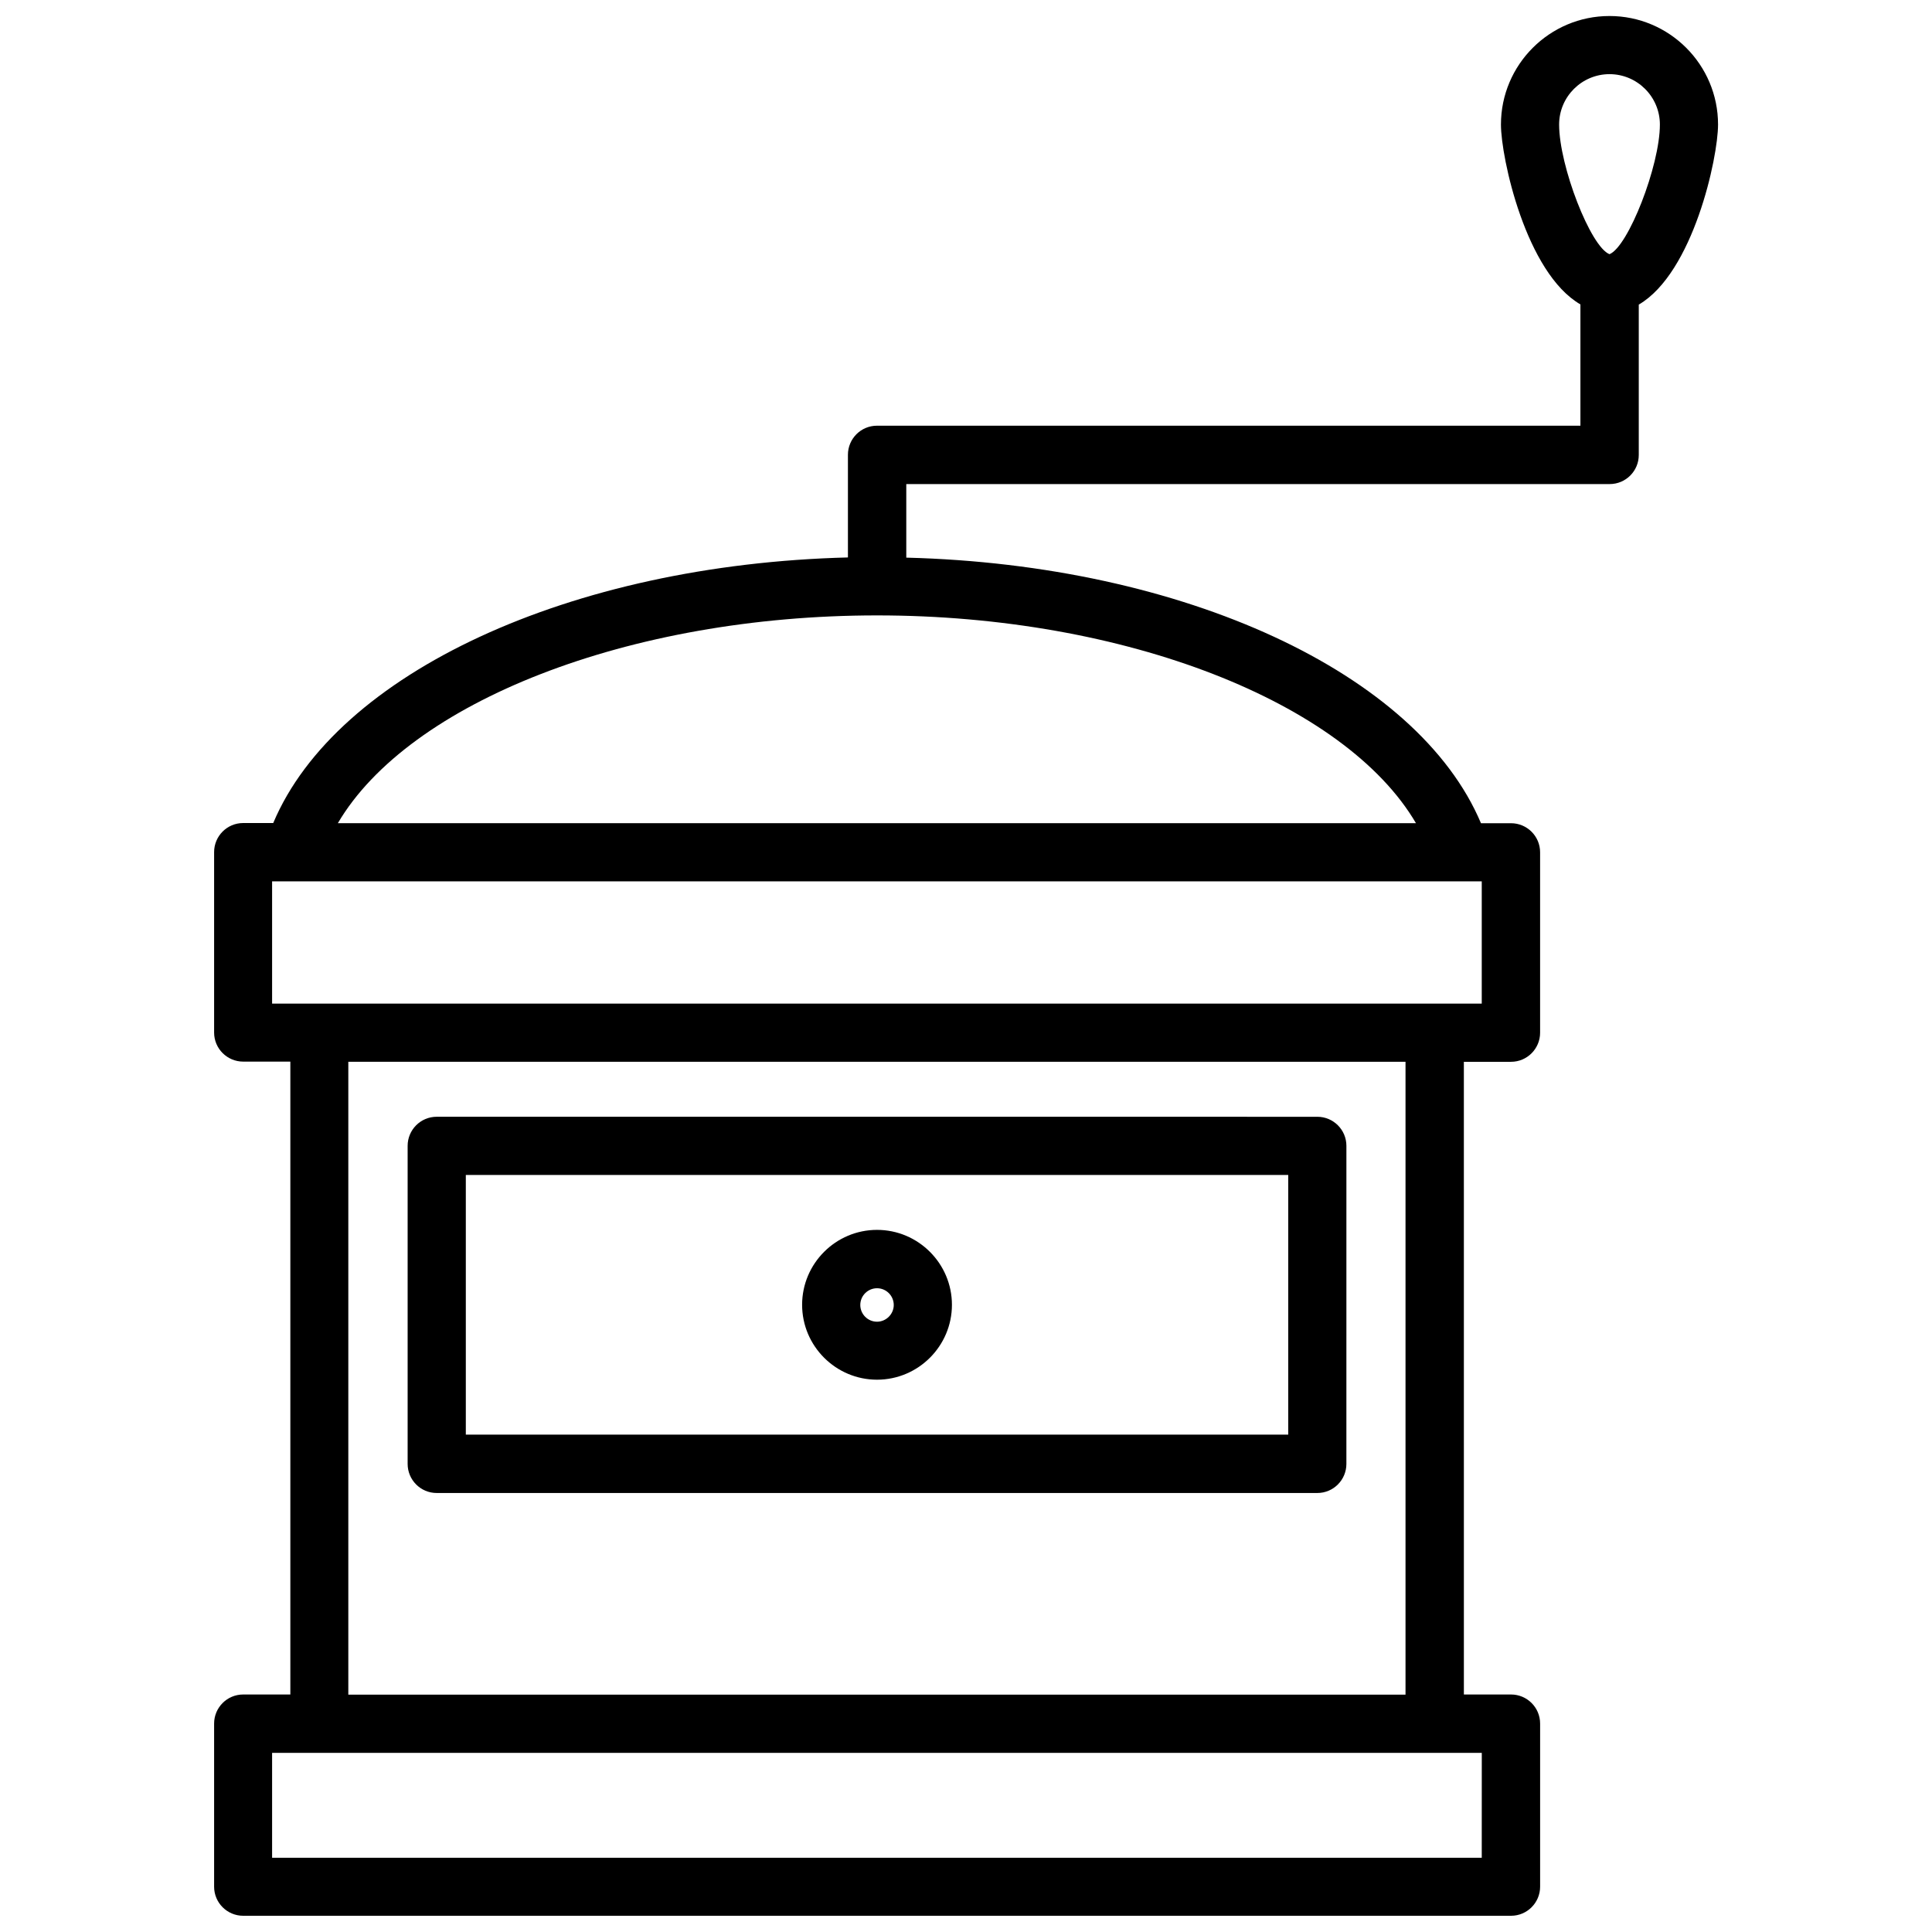
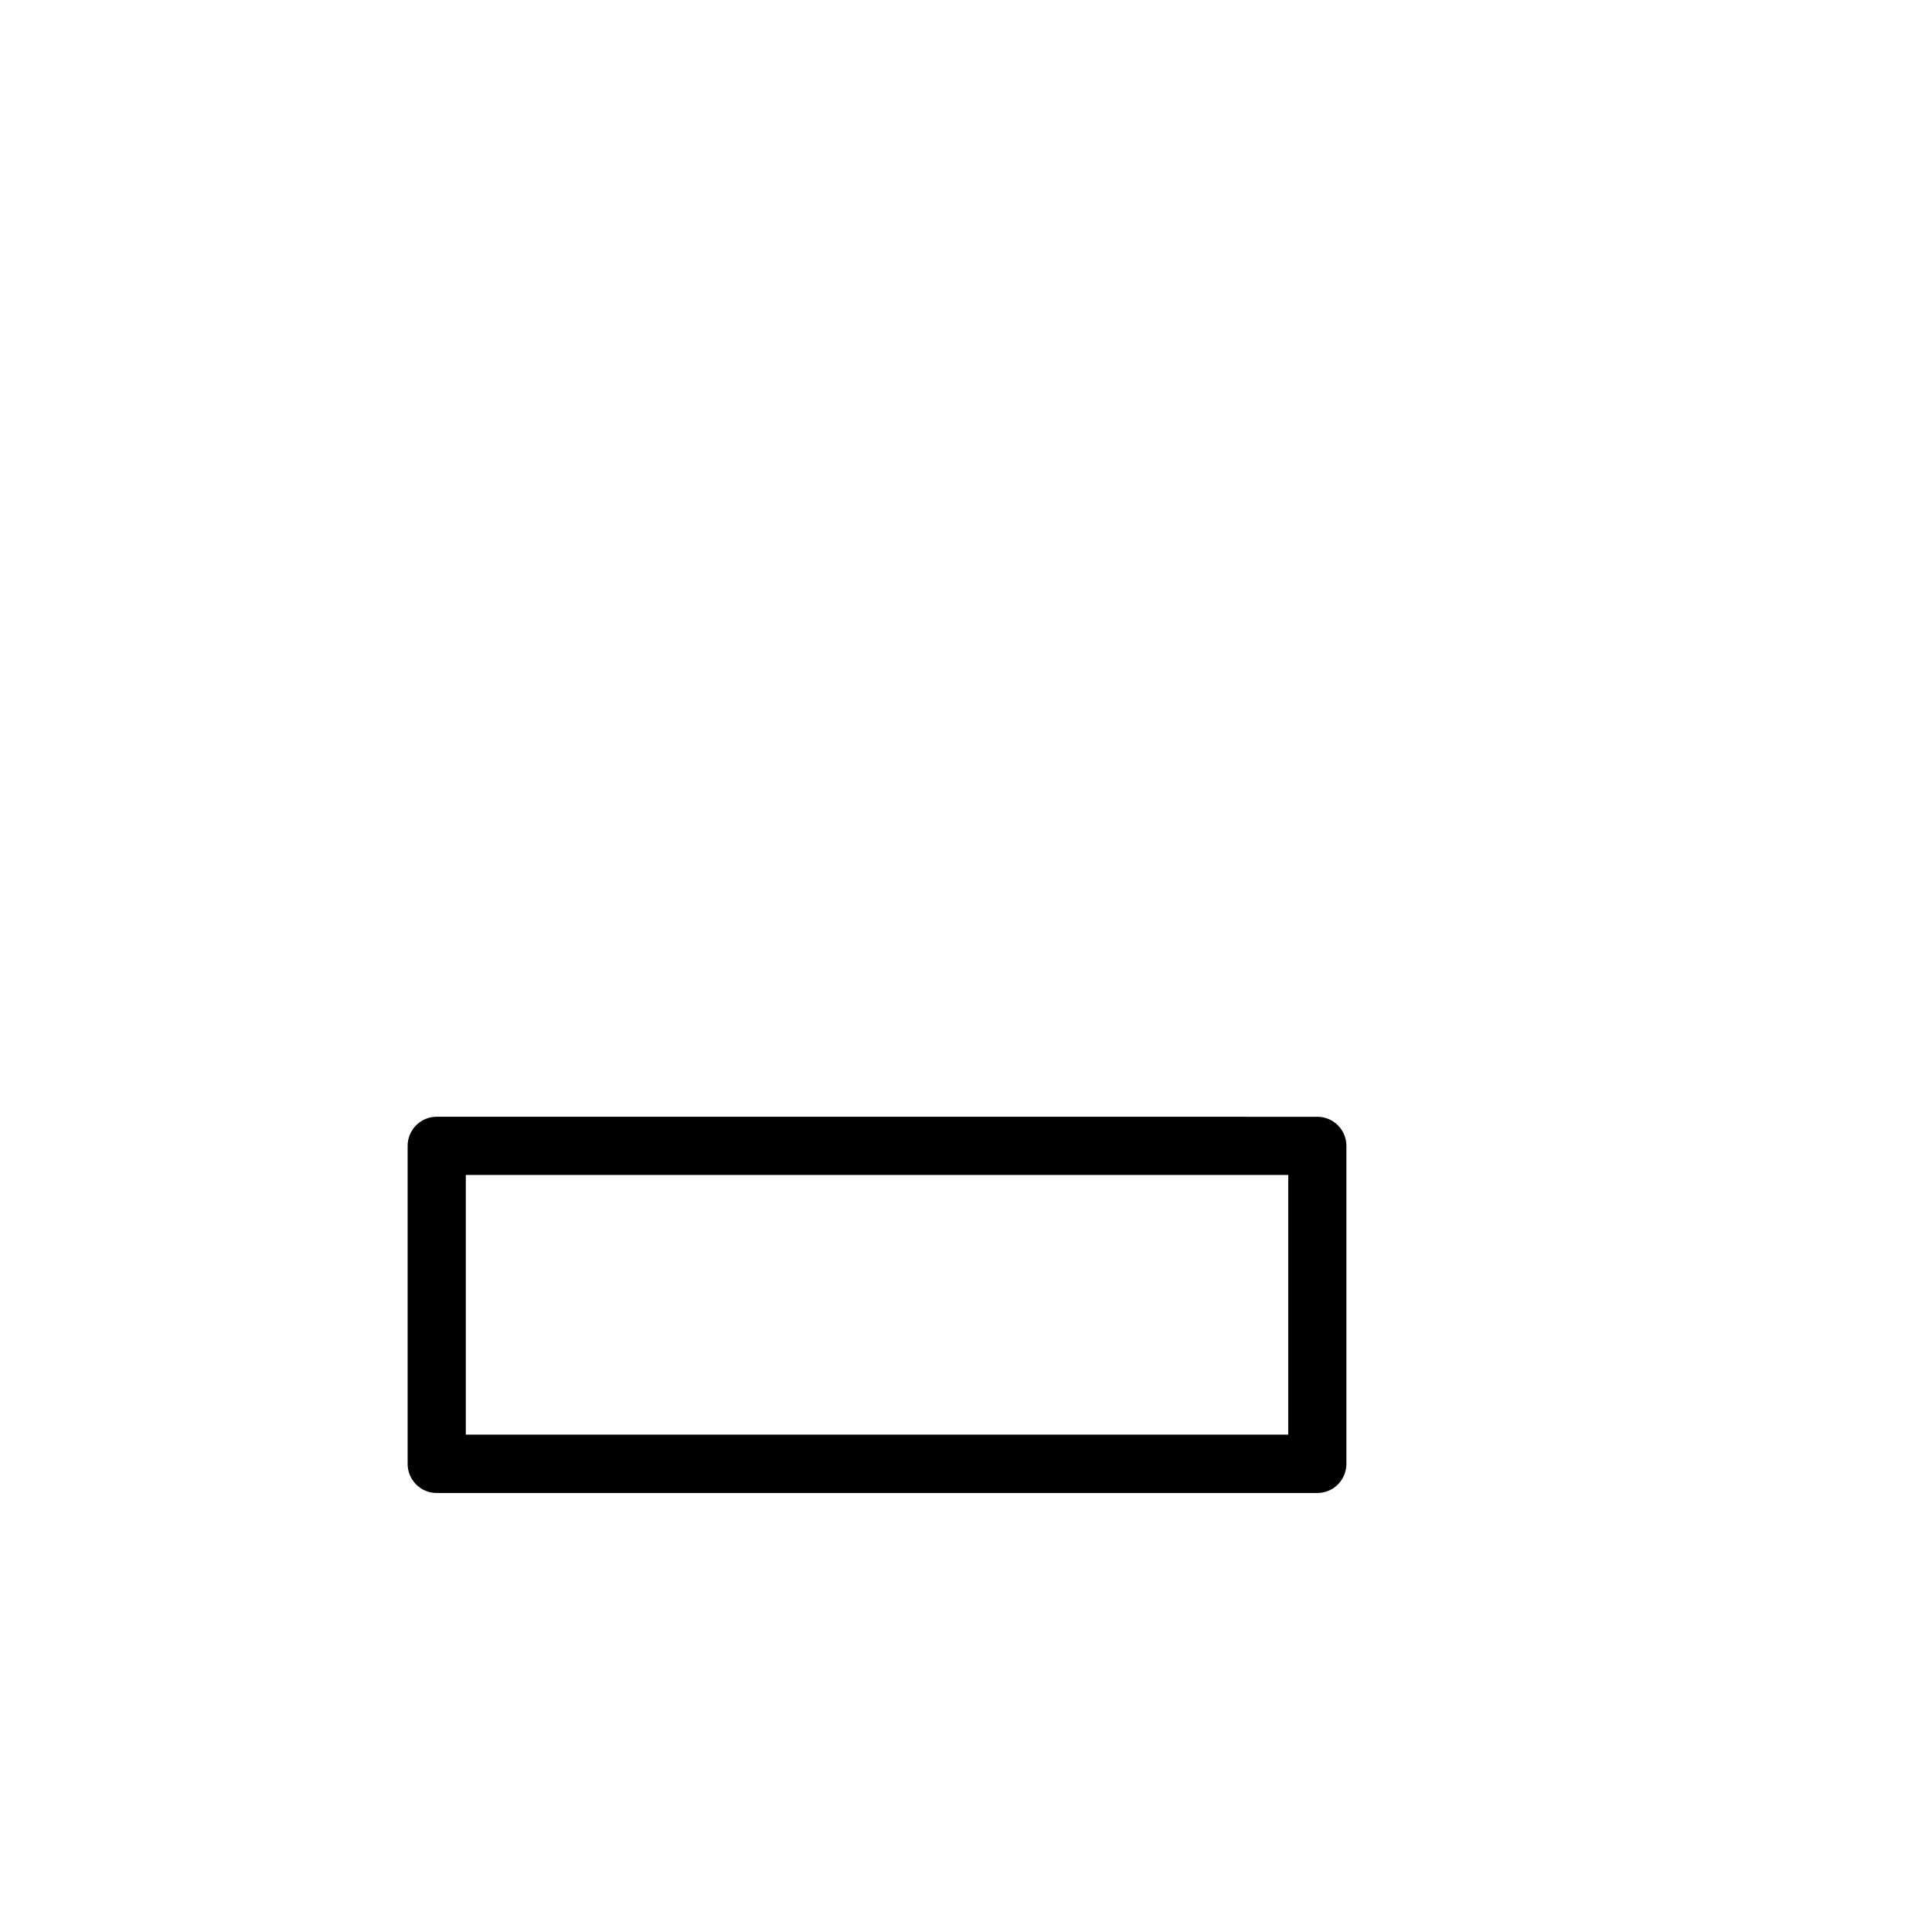
<svg xmlns="http://www.w3.org/2000/svg" width="800px" height="800px" version="1.1" viewBox="144 144 512 512">
  <defs>
    <clipPath id="a">
-       <path d="m200 148.09h400v503.81h-400z" />
-     </clipPath>
+       </clipPath>
  </defs>
  <g clip-path="url(#a)">
-     <path d="m599.3 177.01c0-15.871-12.898-28.766-28.766-28.766-15.871 0-28.766 12.898-28.766 28.766 0 8.766 6.602 39.297 21.059 47.66v32.145h-186.41c-4.281 0-7.707 3.477-7.707 7.707v27.207c-73.555 1.863-135.57 30.633-152.3 70.383h-7.961c-4.281 0-7.707 3.477-7.707 7.707v47.812c0 4.281 3.477 7.707 7.707 7.707h12.496v167.72h-12.496c-4.281 0-7.707 3.477-7.707 7.707v43.227c0 4.281 3.477 7.707 7.707 7.707h335.99c4.281 0 7.707-3.477 7.707-7.707v-43.227c0-4.281-3.477-7.707-7.707-7.707h-12.496l-0.004-167.67h12.496c4.281 0 7.707-3.477 7.707-7.707v-47.812c0-4.281-3.477-7.707-7.707-7.707h-7.961c-16.777-39.801-78.746-68.52-152.3-70.383v-19.496h186.41c4.281 0 7.707-3.477 7.707-7.707v-39.852c14.41-8.418 21.008-38.898 21.008-47.715zm-62.621 459.32h-320.57v-27.809h320.58zm-20.203-43.227h-280.17v-167.72h280.17zm20.203-183.14h-320.57v-32.395h320.57zm-17.434-47.809h-285.71c18.793-31.992 77.031-55.066 142.88-55.066 65.852 0 124.09 23.074 142.83 55.066zm37.938-185.15c0-7.356 5.996-13.352 13.352-13.352 7.356 0 13.352 5.996 13.352 13.352 0 10.934-8.414 32.395-13.352 34.359-4.988-1.914-13.352-23.375-13.352-34.359z" />
-   </g>
+     </g>
  <path d="m259.74 539.66h233.36c4.281 0 7.707-3.477 7.707-7.707l0.004-84.289c0-4.281-3.477-7.707-7.707-7.707l-233.37-0.004c-4.281 0-7.707 3.477-7.707 7.707v84.289c0 4.234 3.426 7.711 7.707 7.711zm7.707-84.289h217.95v68.82h-217.95z" />
-   <path d="m376.42 469.93c-10.934 0-19.852 8.918-19.852 19.852s8.918 19.852 19.852 19.852 19.852-8.918 19.852-19.852c-0.004-10.934-8.922-19.852-19.852-19.852zm0 24.336c-2.469 0-4.434-2.016-4.434-4.434 0-2.469 2.016-4.434 4.434-4.434 2.469 0 4.434 2.016 4.434 4.434s-2.016 4.434-4.434 4.434z" />
</svg>